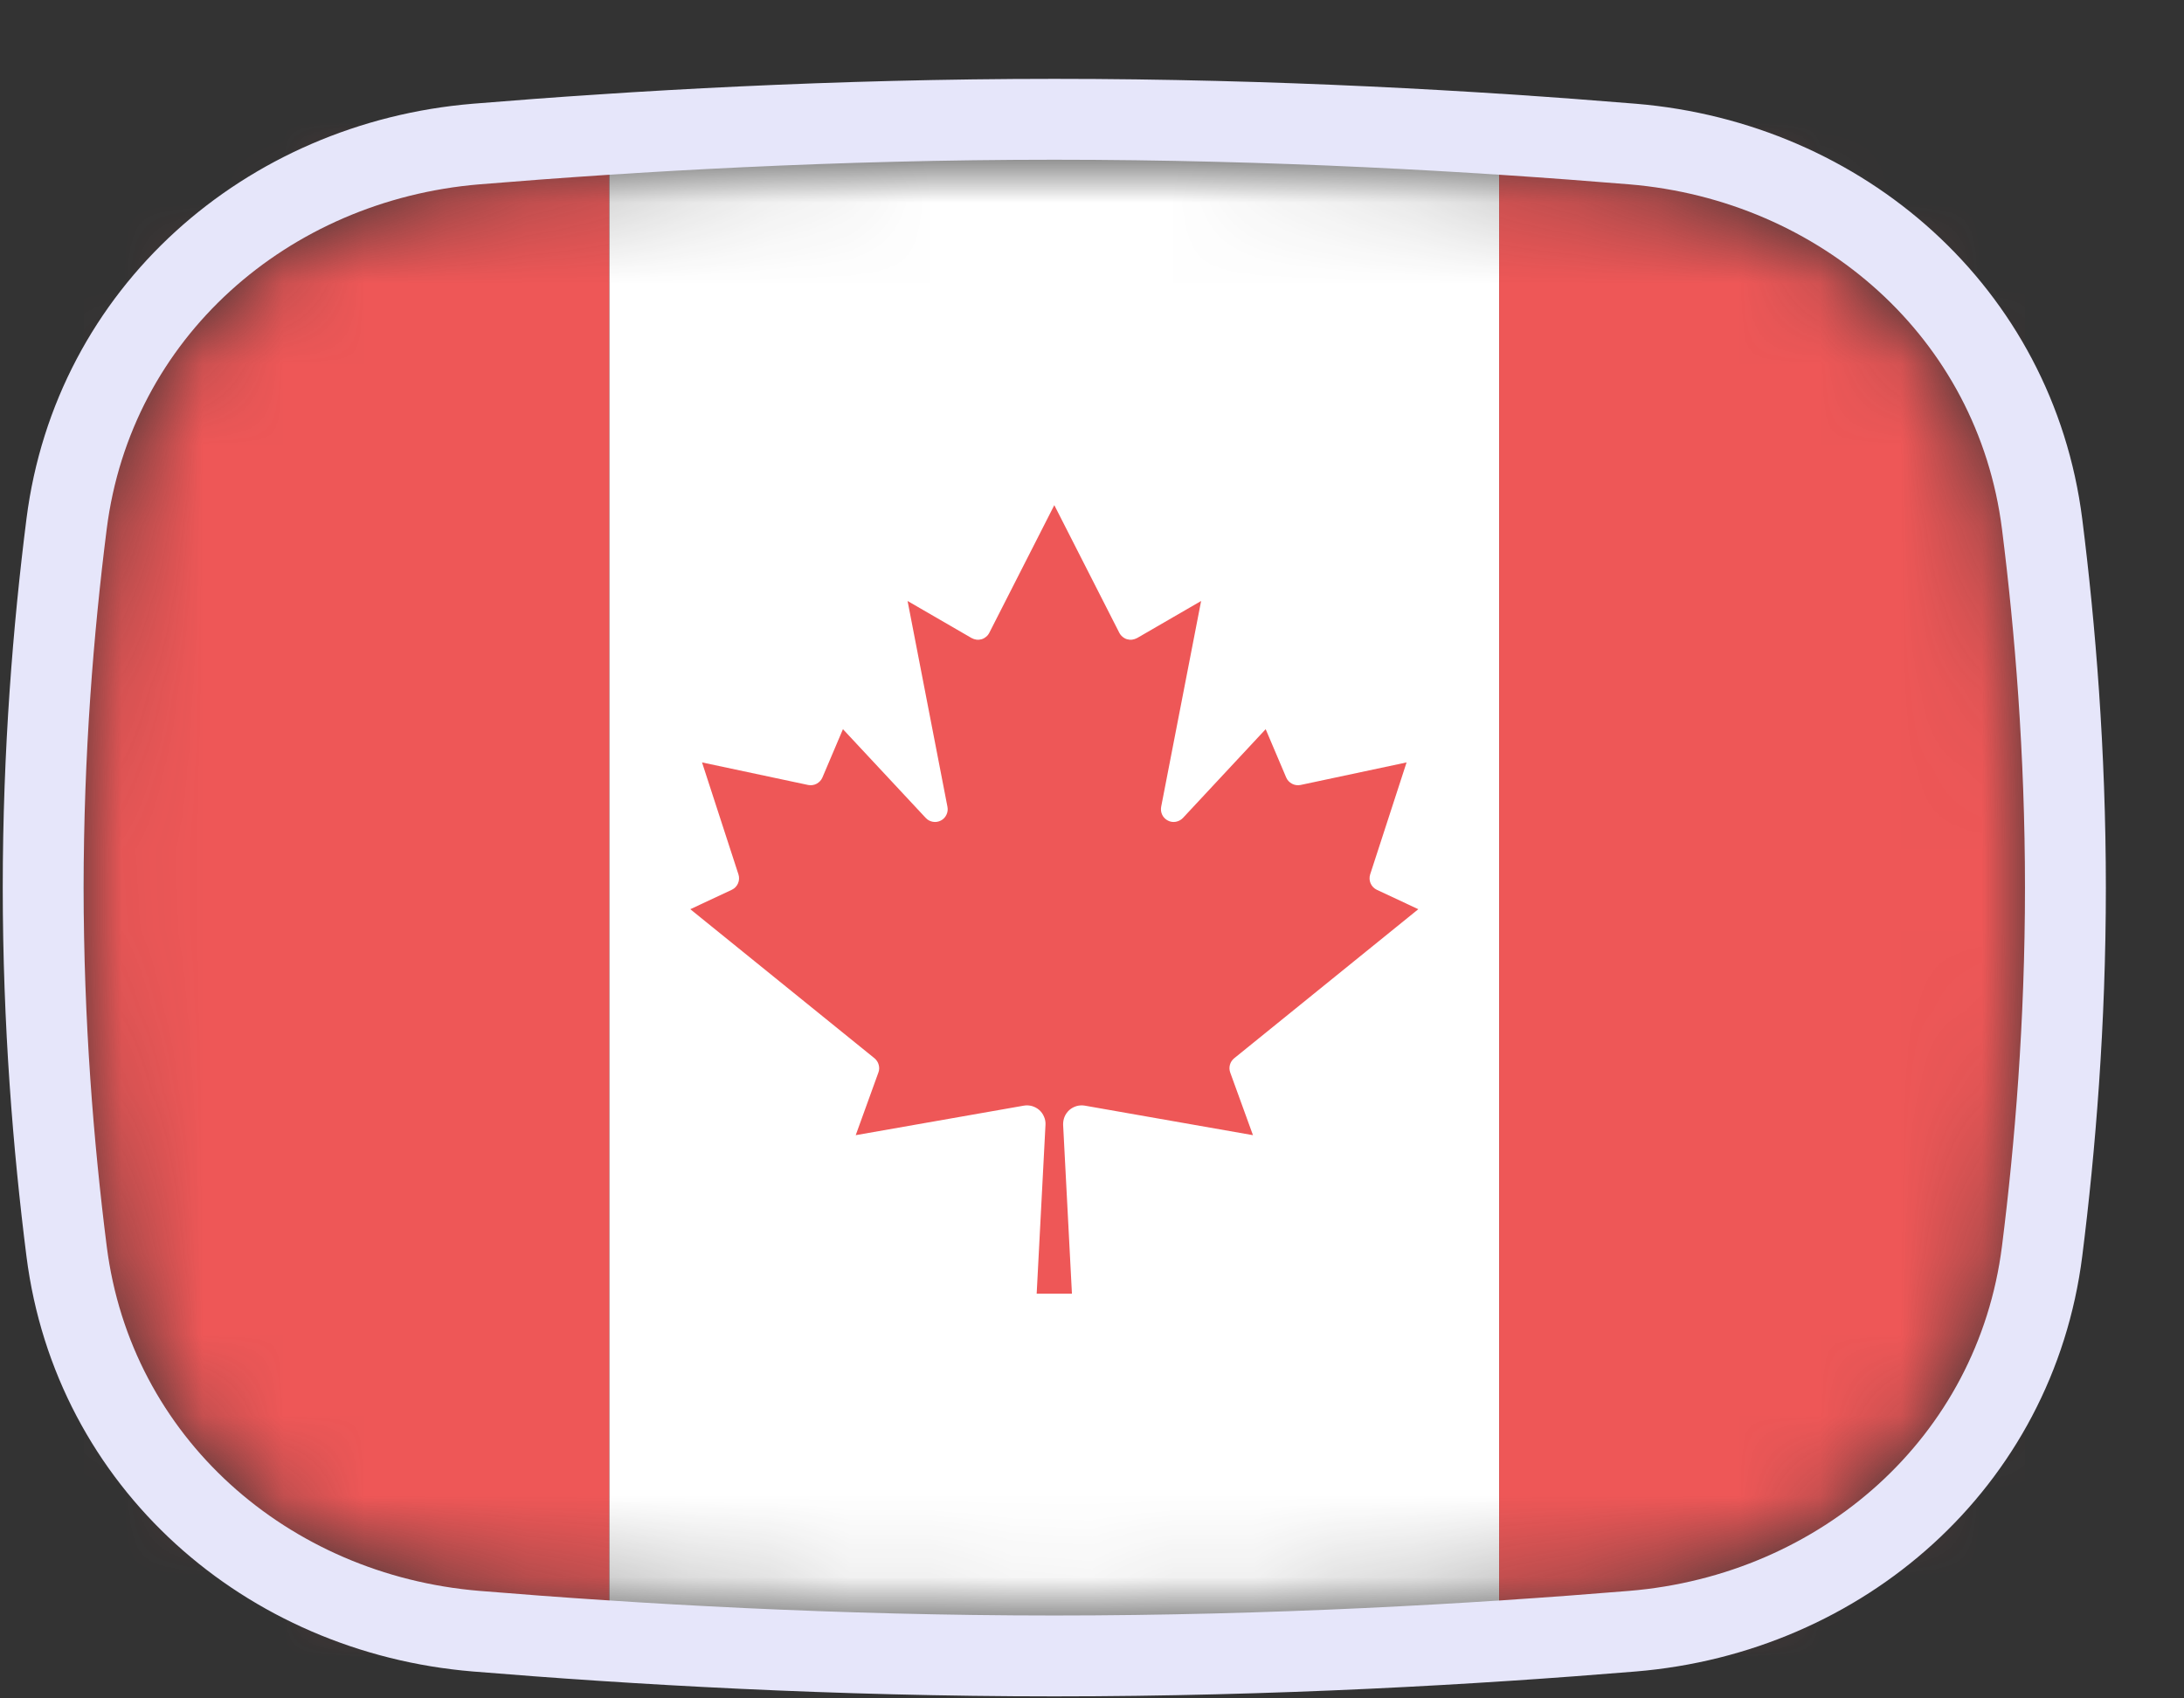
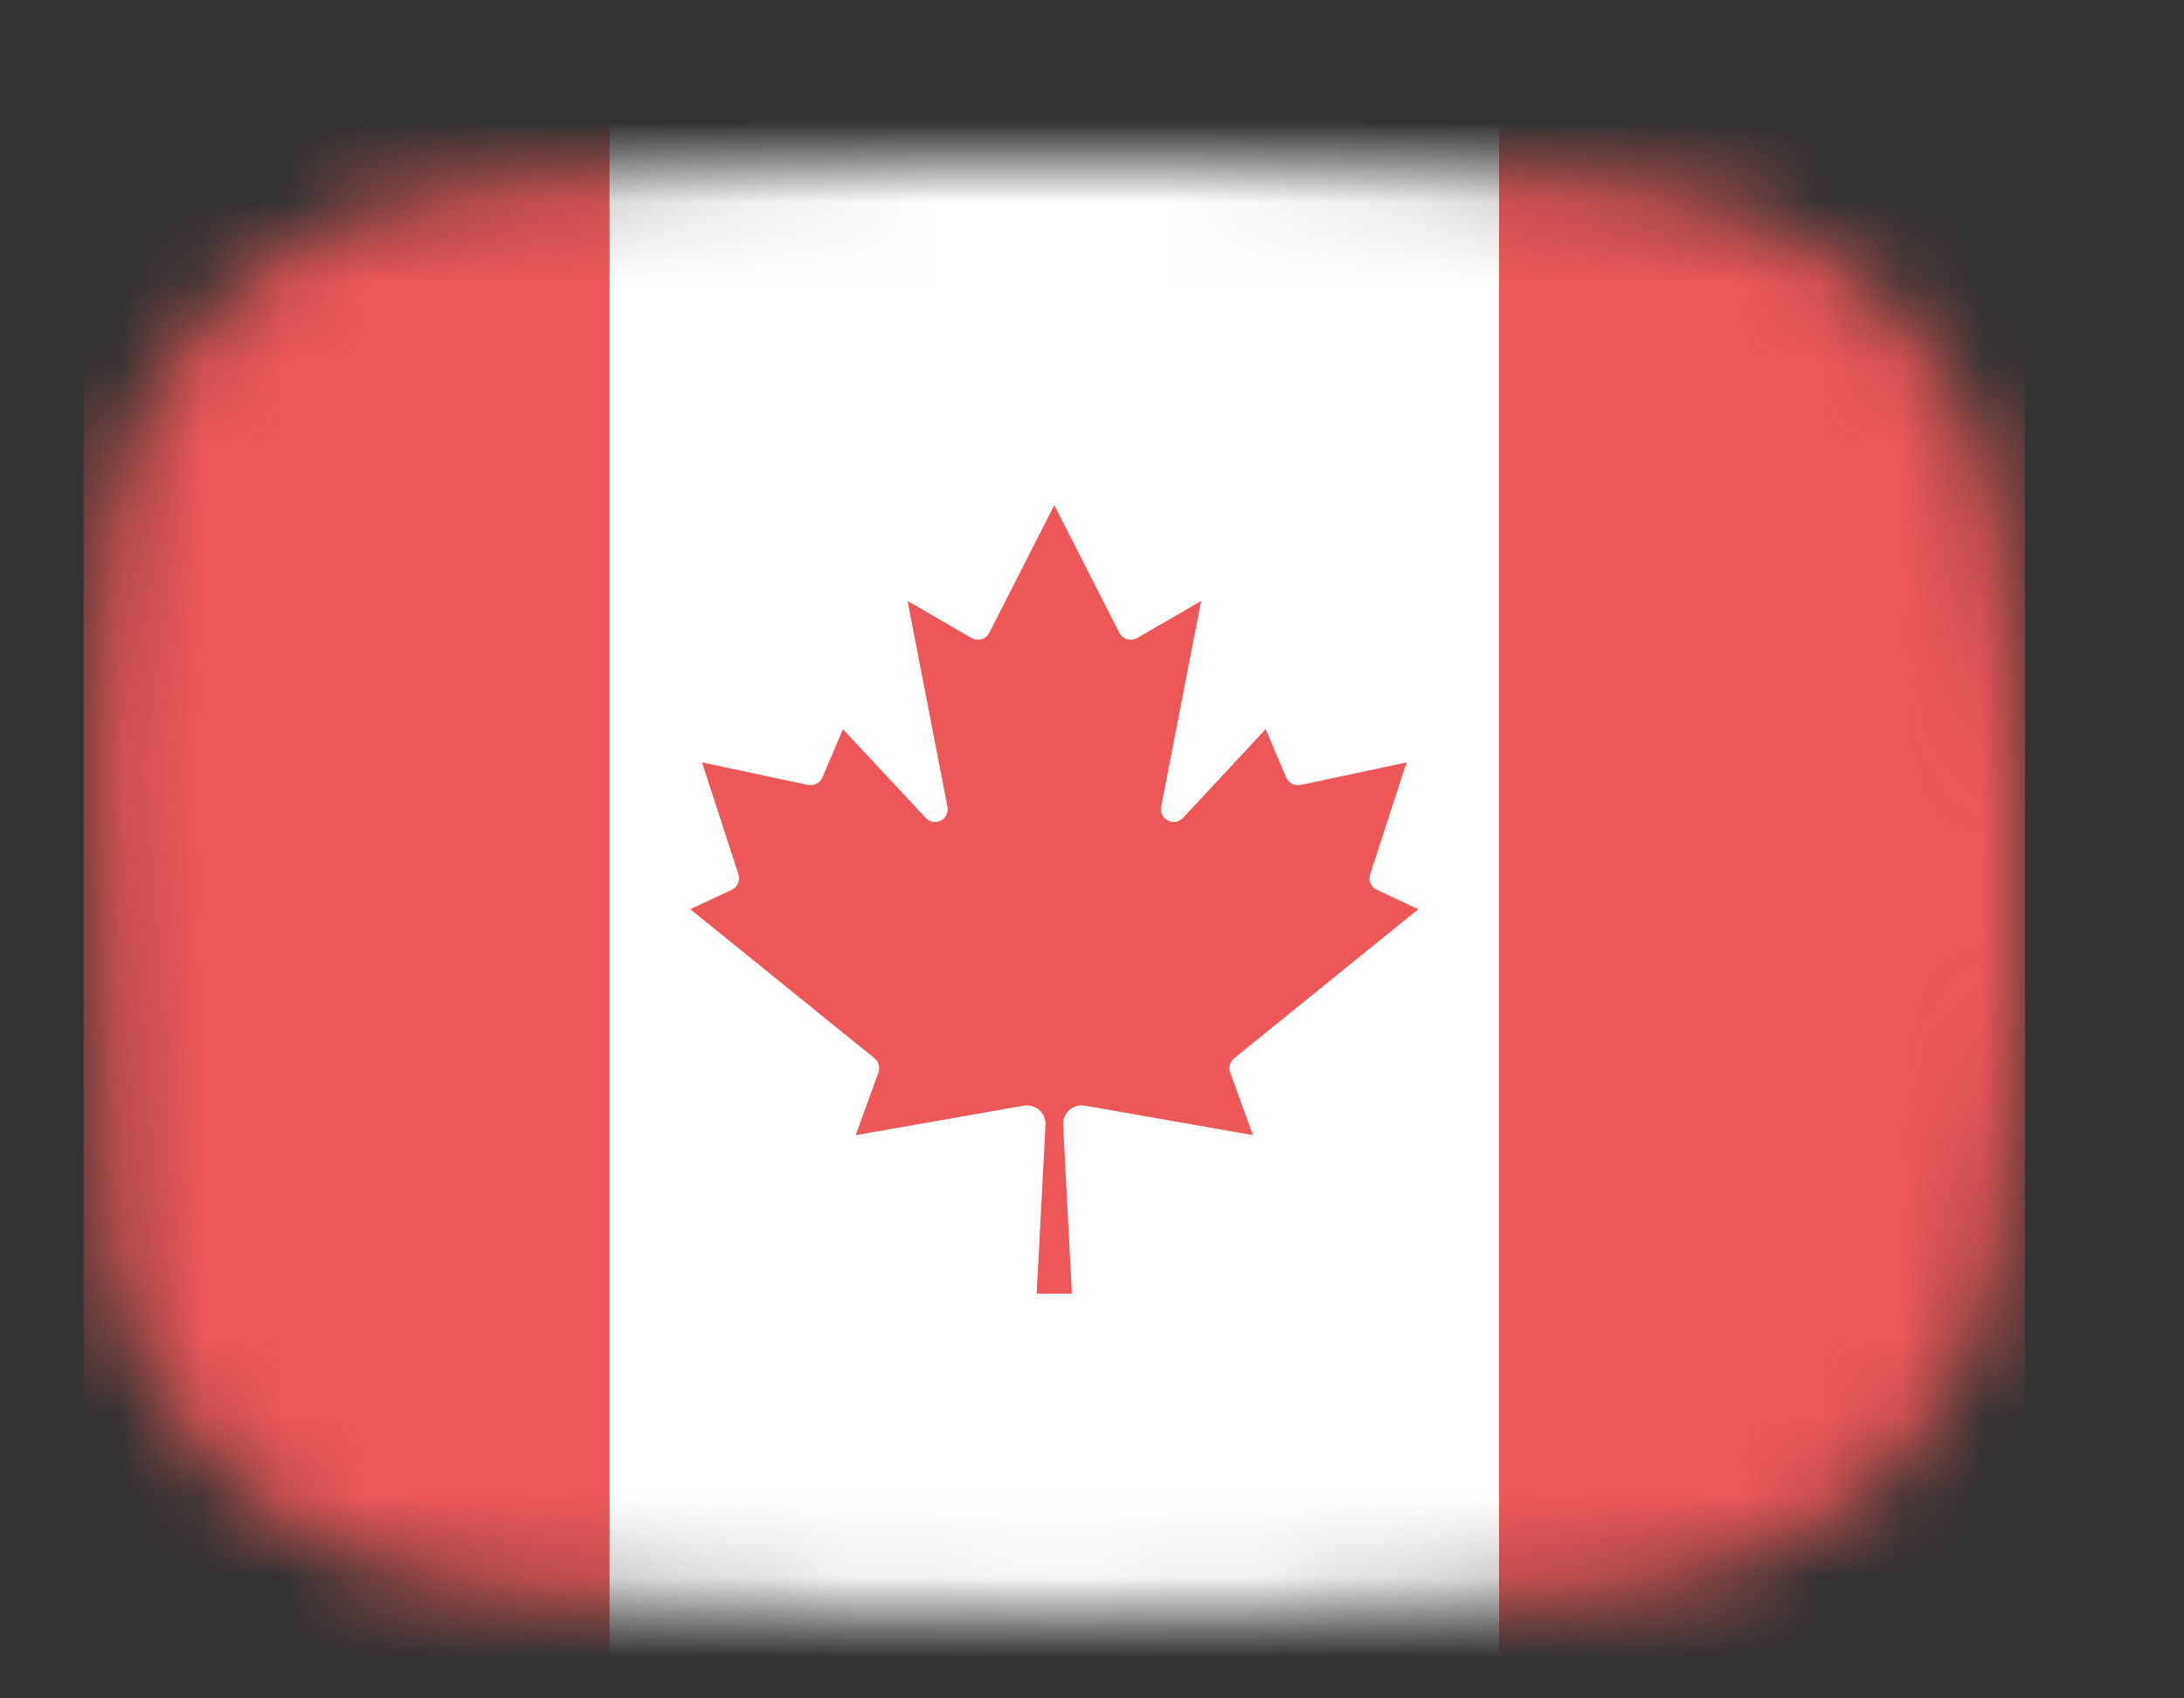
<svg xmlns="http://www.w3.org/2000/svg" width="27" height="21" viewBox="0 0 27 21" fill="none">
  <rect x="0" y="0" width="27" height="21" fill="#333333" stroke="none" />
  <mask id="mask0_307_4995" style="mask-type:alpha" maskUnits="userSpaceOnUse" x="1" y="1" width="25" height="19">
-     <path d="M1.319 6.543C1.618 4.181 3.555 2.476 5.927 2.28C7.855 2.12 10.344 1.975 13.034 1.975C15.724 1.975 18.214 2.12 20.141 2.28C22.513 2.476 24.451 4.181 24.75 6.543C24.91 7.813 25.034 9.327 25.034 10.975C25.034 12.623 24.91 14.137 24.75 15.407C24.451 17.769 22.513 19.474 20.141 19.671C18.214 19.83 15.724 19.975 13.034 19.975C10.344 19.975 7.855 19.83 5.927 19.671C3.555 19.474 1.618 17.769 1.319 15.407C1.158 14.137 1.034 12.623 1.034 10.975C1.034 9.327 1.158 7.813 1.319 6.543Z" fill="#00D0BF" />
+     <path d="M1.319 6.543C1.618 4.181 3.555 2.476 5.927 2.28C7.855 2.12 10.344 1.975 13.034 1.975C15.724 1.975 18.214 2.12 20.141 2.28C22.513 2.476 24.451 4.181 24.75 6.543C24.91 7.813 25.034 9.327 25.034 10.975C25.034 12.623 24.91 14.137 24.75 15.407C24.451 17.769 22.513 19.474 20.141 19.671C18.214 19.83 15.724 19.975 13.034 19.975C10.344 19.975 7.855 19.83 5.927 19.671C3.555 19.474 1.618 17.769 1.319 15.407C1.034 9.327 1.158 7.813 1.319 6.543Z" fill="#00D0BF" />
  </mask>
  <g mask="url(#mask0_307_4995)">
    <rect x="1.034" y="-1.025" width="6.5" height="24.5" fill="#EE5757" />
    <rect x="7.534" y="-1.025" width="11" height="24.5" fill="white" />
    <path d="M13.252 15.996L13.143 13.908C13.142 13.874 13.148 13.839 13.161 13.808C13.174 13.776 13.195 13.748 13.22 13.725C13.246 13.702 13.277 13.686 13.31 13.676C13.343 13.667 13.378 13.665 13.412 13.671L15.49 14.036L15.209 13.262C15.198 13.231 15.196 13.198 15.205 13.166C15.214 13.134 15.232 13.106 15.258 13.085L17.534 11.242L17.021 11.002C16.987 10.986 16.959 10.957 16.944 10.922C16.929 10.887 16.927 10.848 16.939 10.811L17.389 9.427L16.078 9.706C16.042 9.713 16.005 9.708 15.973 9.691C15.941 9.674 15.915 9.647 15.901 9.614L15.647 9.016L14.624 10.114C14.6 10.139 14.569 10.155 14.536 10.161C14.502 10.167 14.468 10.162 14.438 10.146C14.408 10.131 14.383 10.106 14.368 10.075C14.353 10.044 14.349 10.01 14.355 9.976L14.849 7.431L14.058 7.889C14.039 7.899 14.018 7.906 13.997 7.909C13.976 7.912 13.954 7.91 13.933 7.904C13.913 7.898 13.893 7.887 13.877 7.873C13.861 7.86 13.847 7.843 13.837 7.823L13.034 6.246L12.231 7.823C12.221 7.843 12.208 7.86 12.191 7.873C12.175 7.887 12.156 7.898 12.135 7.904C12.114 7.91 12.093 7.912 12.071 7.909C12.05 7.906 12.029 7.899 12.011 7.889L11.22 7.431L11.713 9.976C11.72 10.01 11.715 10.044 11.7 10.075C11.685 10.106 11.661 10.131 11.631 10.146C11.6 10.162 11.566 10.167 11.532 10.161C11.499 10.155 11.468 10.139 11.445 10.114L10.421 9.016L10.167 9.614C10.153 9.647 10.127 9.674 10.095 9.691C10.063 9.708 10.026 9.713 9.991 9.706L8.679 9.427L9.129 10.811C9.141 10.848 9.139 10.887 9.124 10.922C9.109 10.957 9.082 10.986 9.047 11.002L8.534 11.242L10.811 13.085C10.836 13.106 10.855 13.134 10.863 13.166C10.872 13.198 10.871 13.231 10.859 13.262L10.579 14.036L12.657 13.671C12.691 13.665 12.725 13.667 12.758 13.676C12.791 13.686 12.822 13.702 12.848 13.725C12.874 13.748 12.894 13.776 12.907 13.808C12.921 13.839 12.927 13.874 12.925 13.908L12.816 15.996H13.252Z" fill="#EE5757" />
    <rect x="18.534" y="-1.025" width="6.5" height="24.5" fill="#EE5757" />
  </g>
-   <path d="M5.886 1.781C3.299 1.996 1.154 3.864 0.823 6.48C0.66 7.767 0.534 9.302 0.534 10.975C0.534 12.648 0.66 14.183 0.823 15.47C1.154 18.087 3.299 19.955 5.886 20.169C7.823 20.329 10.327 20.475 13.034 20.475C15.742 20.475 18.245 20.329 20.182 20.169C22.769 19.955 24.915 18.087 25.246 15.47C25.408 14.183 25.534 12.648 25.534 10.975C25.534 9.302 25.408 7.767 25.246 6.48C24.915 3.864 22.769 1.996 20.182 1.781C18.245 1.621 15.742 1.475 13.034 1.475C10.327 1.475 7.823 1.621 5.886 1.781Z" stroke="#E6E6FA" />
</svg>